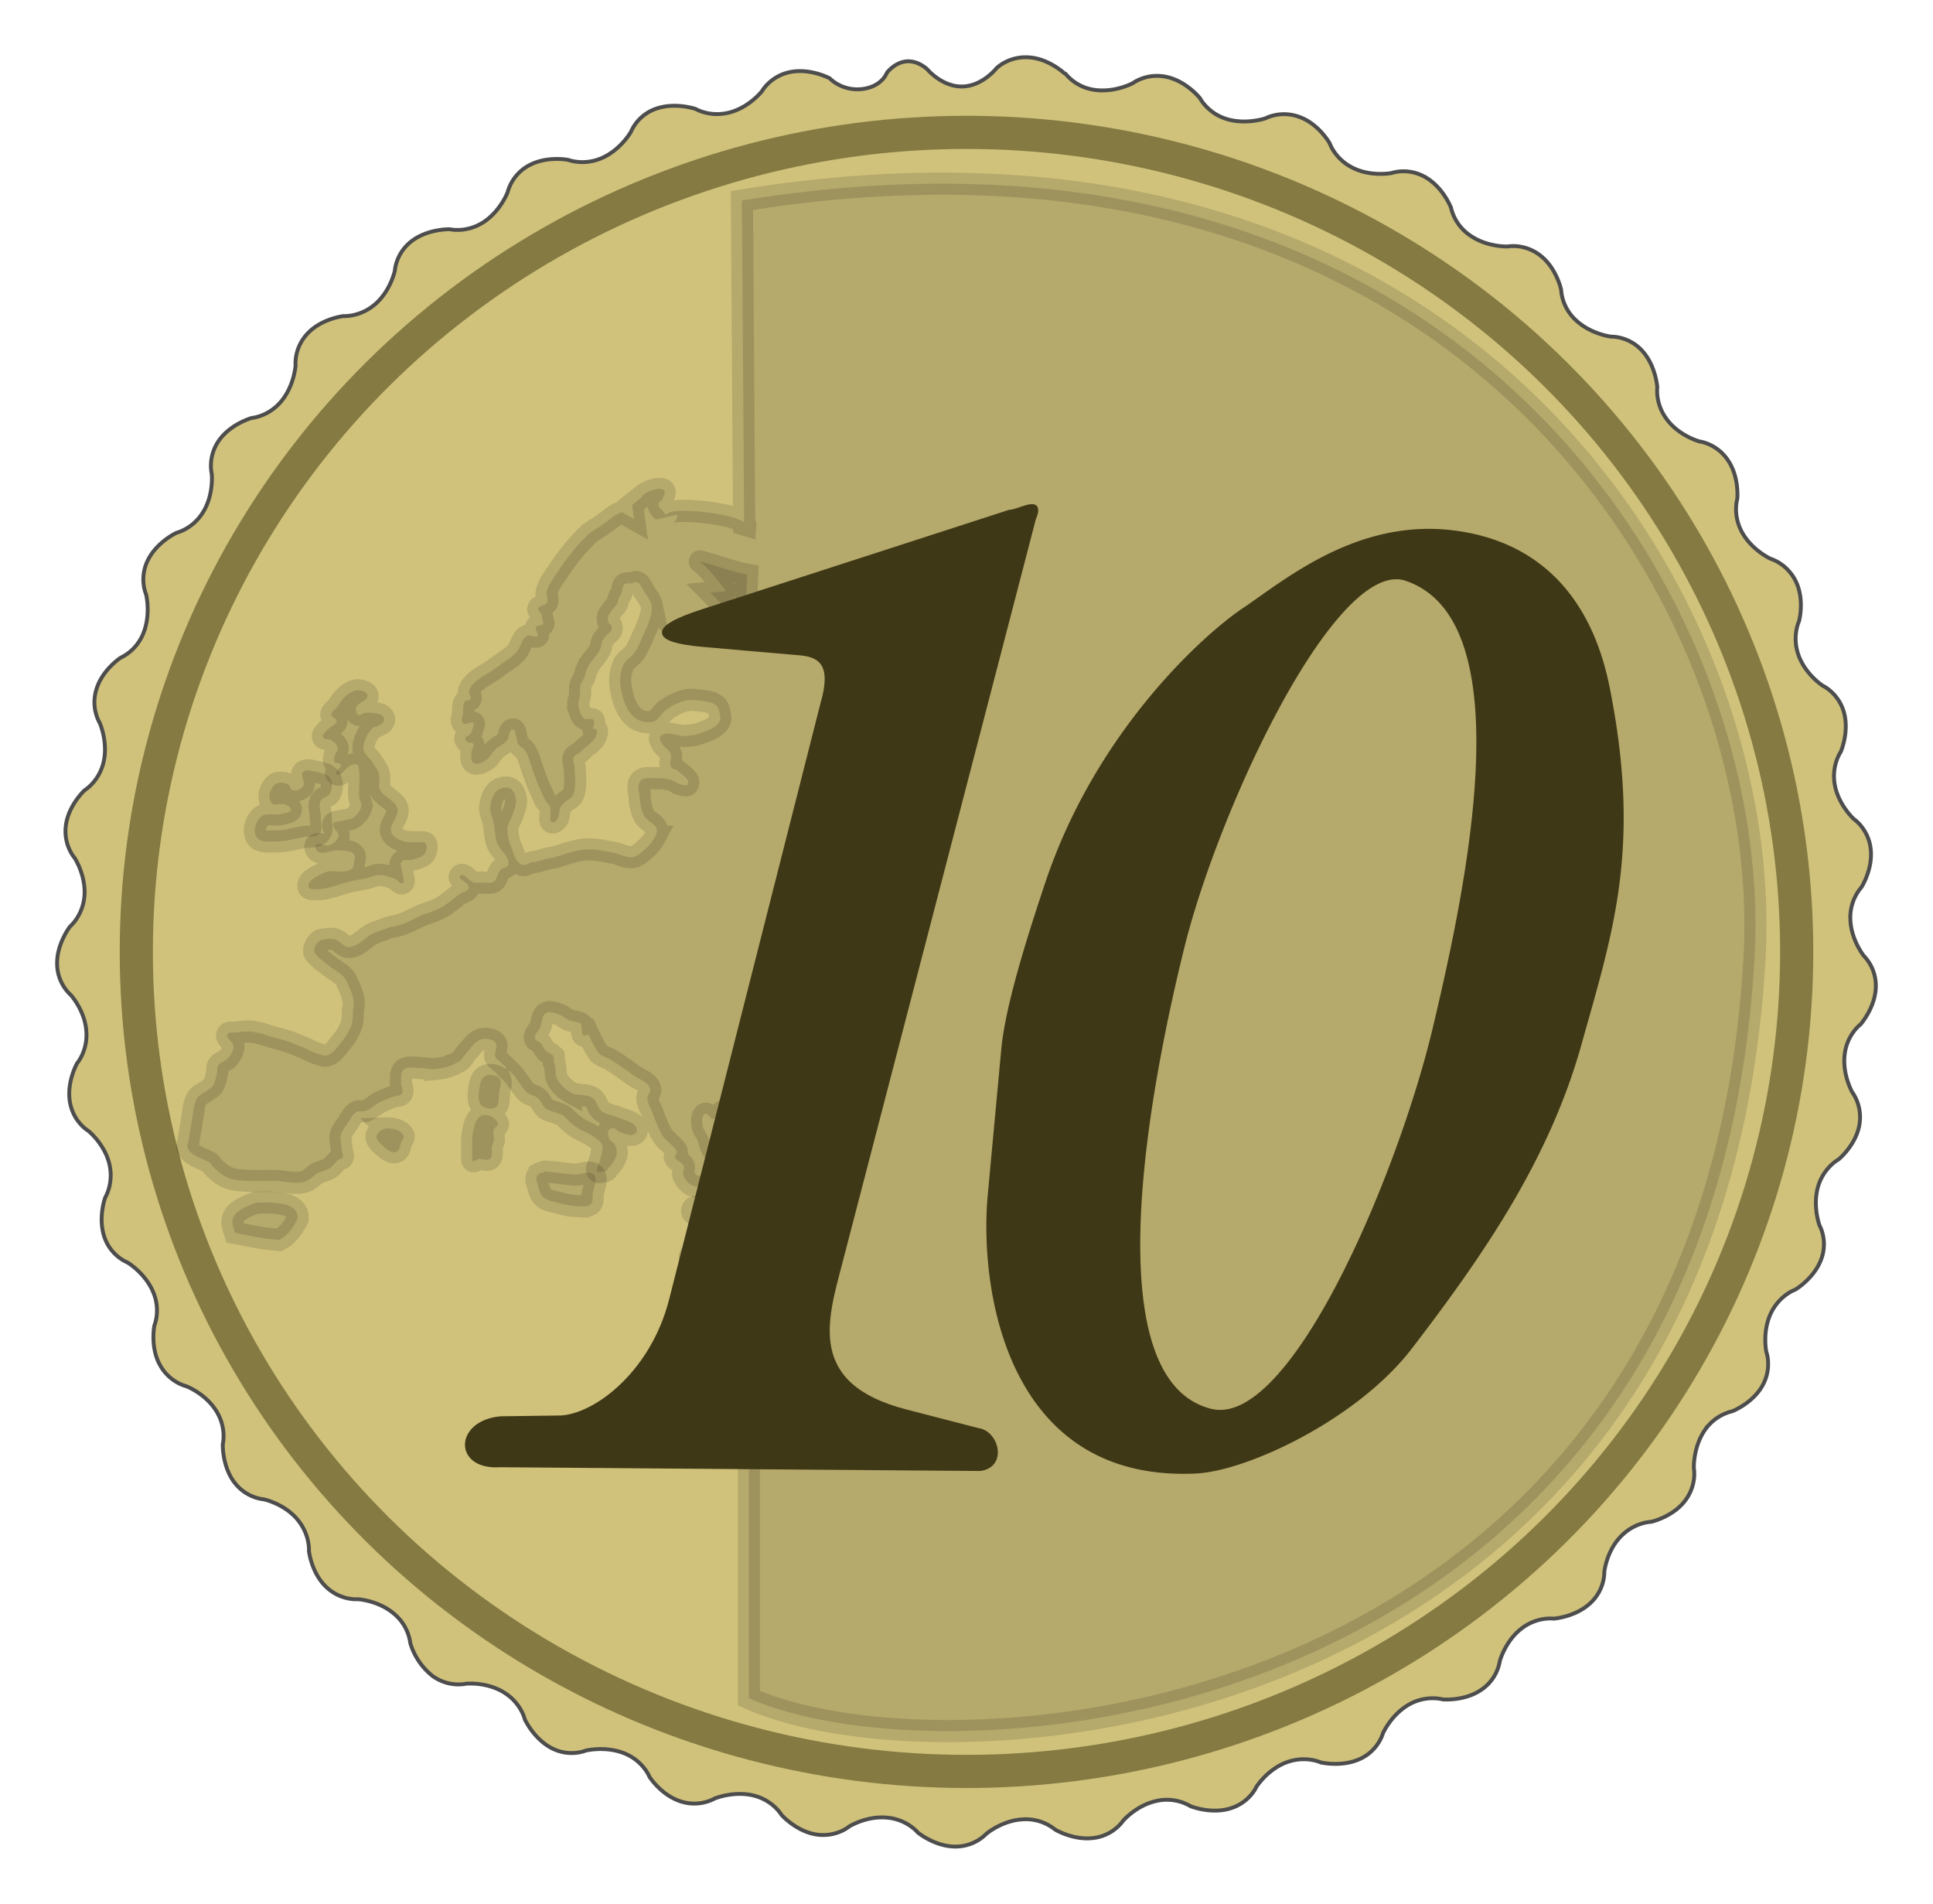
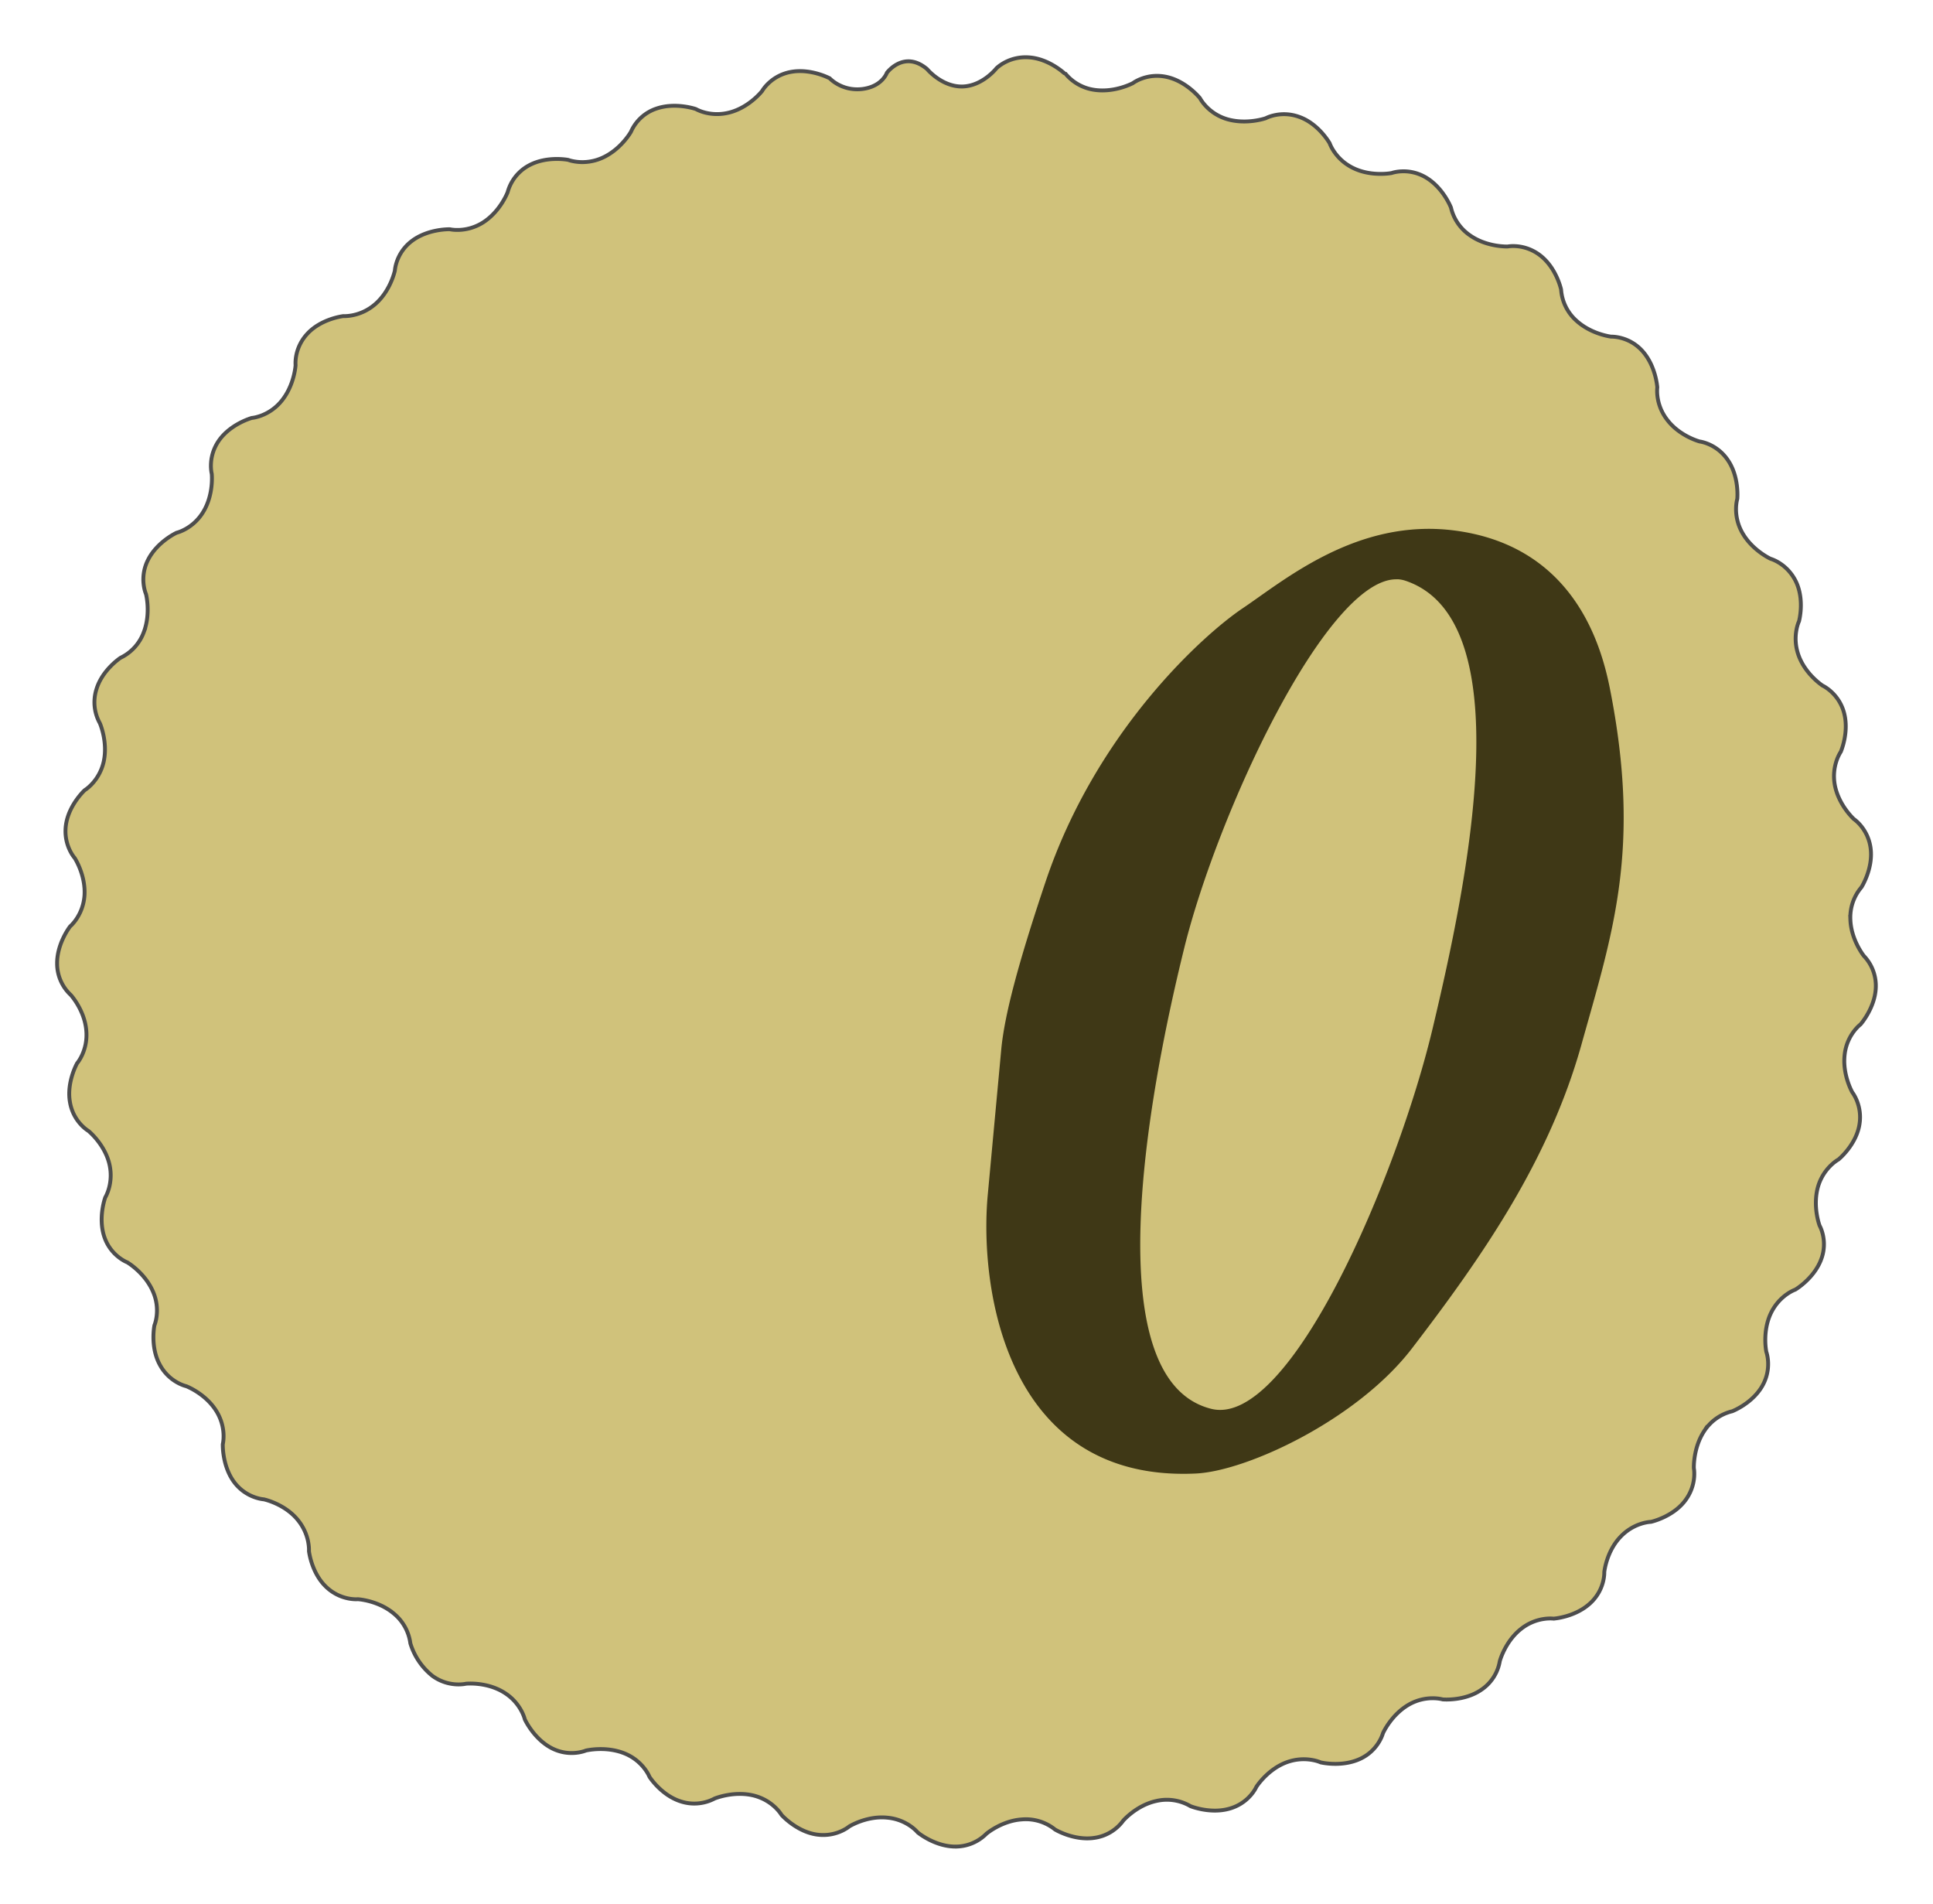
<svg xmlns="http://www.w3.org/2000/svg" width="66.142" height="65.126" viewBox="0 0 17.5 17.231">
  <g transform="translate(114.827 -179.015)">
    <path d="M-105.187 179.682s-.143-.137-.327-.148c-.185-.012-.293.1-.293.1s-.126.161-.31.164c-.185.002-.317-.158-.317-.158-.21-.176-.364.034-.364.034s-.043.126-.226.147c-.184.02-.291-.097-.291-.097s-.172-.092-.353-.058c-.182.034-.259.172-.259.172s-.113.146-.292.194c-.178.048-.308-.03-.308-.03s-.183-.064-.358-.004a.386.386 0 00-.23.21s-.088.157-.256.234c-.168.077-.312.02-.312.02s-.193-.038-.355.05a.392.392 0 00-.193.242s-.064.171-.219.272c-.155.1-.304.064-.304.064s-.195-.006-.343.105c-.147.11-.155.268-.155.268s-.037.181-.176.303c-.138.121-.29.11-.29.11s-.196.022-.323.156-.11.288-.11.288-.01.181-.127.324c-.117.143-.27.154-.27.154s-.19.053-.296.203c-.106.151-.066.302-.066.302s.02.183-.075.342c-.094.158-.243.192-.243.192s-.176.081-.259.246c-.083.164-.018.31-.018.31s.045.174-.021.346a.417.417 0 01-.21.23s-.165.108-.218.285a.39.39 0 00.031.307s.074.167.035.347c-.04.18-.172.259-.172.259s-.144.132-.17.314c-.026.183.079.3.079.3s.1.153.089.337c-.012.184-.13.282-.13.282s-.12.153-.118.337a.388.388 0 00.124.284s.124.136.14.32c.017.183-.083.298-.083.298s-.096.17-.065.35c.03.183.167.262.167.262s.144.116.189.295c.044.178-.036.307-.036.307s-.067.181-.009.356.208.232.208.232.156.091.231.26c.076.168.015.31.015.31s-.04.193.048.355c.087.163.24.196.24.196s.171.065.27.221.061.304.061.304-.007.194.102.342c.11.148.269.157.269.157s.181.038.301.178c.12.14.108.29.108.29s.021.195.154.323.288.113.288.113.183.01.325.129a.419.419 0 01.151.27.6.6 0 00.201.296c.15.108.303.07.303.07s.184-.019.342.078c.157.096.19.244.19.244s.08.176.243.261c.164.085.31.022.31.022s.177-.043.348.025c.172.069.228.213.228.213s.106.166.282.222a.393.393 0 00.308-.026s.169-.07.348-.028c.18.043.257.176.257.176s.13.147.311.177c.183.03.302-.072.302-.072s.156-.097.34-.08c.184.015.28.134.28.134s.15.125.335.128a.393.393 0 00.287-.116s.14-.119.325-.13a.422.422 0 01.297.092s.167.101.35.076a.39.39 0 00.267-.157s.12-.139.301-.178a.423.423 0 01.307.047s.18.074.357.022c.178-.052.24-.196.24-.196s.099-.157.272-.222c.173-.064.31 0 .31 0s.188.046.356-.031c.168-.077.208-.232.208-.232s.073-.166.233-.259c.16-.092.308-.048.308-.048s.196.018.348-.086a.39.39 0 00.169-.26s.047-.177.191-.291c.144-.115.296-.094.296-.094s.194-.013.33-.138c.137-.125.129-.283.129-.283s.018-.184.145-.318c.126-.134.277-.137.277-.137s.193-.042.306-.187c.114-.146.083-.298.083-.298s-.008-.182.093-.336a.42.42 0 01.254-.18s.182-.07.273-.23c.091-.16.036-.308.036-.308s-.038-.18.04-.347c.079-.167.222-.216.222-.216s.167-.098.233-.27c.067-.172-.013-.31-.013-.31s-.064-.17-.015-.348c.05-.177.186-.25.186-.25s.153-.124.188-.305c.035-.18-.062-.302-.062-.302s-.091-.158-.07-.341c.02-.183.144-.275.144-.275s.13-.147.138-.33a.391.391 0 00-.108-.29s-.115-.143-.122-.327a.42.42 0 01.1-.294s.105-.164.084-.347c-.021-.183-.152-.27-.152-.27s-.136-.123-.172-.304c-.035-.18.053-.305.053-.305s.078-.178.029-.356c-.049-.177-.193-.243-.193-.243s-.155-.1-.218-.274c-.062-.173.004-.309.004-.309s.052-.19-.027-.357c-.08-.167-.23-.208-.23-.208s-.165-.075-.256-.235c-.091-.16-.046-.307-.046-.307s.02-.195-.083-.348c-.102-.154-.258-.172-.258-.172s-.178-.047-.291-.193c-.114-.145-.092-.296-.092-.296s-.012-.193-.135-.33c-.123-.137-.283-.13-.283-.13s-.18-.021-.316-.146a.416.416 0 01-.137-.28s-.04-.191-.185-.306c-.145-.115-.298-.084-.298-.084s-.184.007-.336-.097a.42.42 0 01-.178-.255s-.069-.18-.229-.274c-.16-.093-.308-.039-.308-.039s-.182.036-.348-.045c-.165-.08-.213-.224-.213-.224s-.097-.173-.27-.237c-.172-.065-.309.01-.309.01s-.17.06-.348.009c-.177-.052-.247-.19-.247-.19s-.122-.154-.303-.193c-.18-.039-.304.056-.304.056s-.16.087-.344.062a.416.416 0 01-.272-.153" fill="#d0c27b" stroke="#4d4d4d" stroke-width=".035" />
-     <ellipse ry="7.418" rx="7.516" cy="187.631" cx="-106.077" fill="#d0c27b" stroke="#847a42" stroke-width=".3" />
    <g stroke="#000" stroke-width=".2" fill-opacity=".129" stroke-opacity=".129">
-       <path d="M-108.08 184.582l-.252.012.027-.123-.09-.092.13-.013.005-.01-.006-.008c-.067-.086-.134-.175-.218-.245-.06-.035.27.086.422.114zM-111.968 187.063c.112.003.218-.05.327-.074.047-.01.094-.017.14-.027.035-.008.068-.028.104-.028.051 0 .102.018.15.037.023.01.043.05.065.037.024-.014 0-.056 0-.083-.001-.037-.032-.082-.01-.111.022-.027.071-.007.104-.019.04-.014.096-.024.112-.064.012-.03.028-.093-.028-.093s-.136.008-.197-.018c-.034-.015-.073-.038-.084-.074-.021-.07.074-.141.056-.212-.018-.076-.128-.103-.159-.176-.018-.042.004-.094-.009-.138-.01-.037-.036-.068-.056-.102-.026-.044-.082-.078-.084-.129-.003-.073.065-.185.103-.194.037-.01.092-.037.084-.074-.012-.057-.11-.054-.168-.055-.023 0-.046.03-.066.018-.02-.01-.024-.042-.019-.064.012-.049.112-.061.103-.11-.005-.032-.052-.045-.084-.047-.033-.002-.066.017-.093.037-.043.03-.07.078-.103.12-.017.02-.048.038-.047.064 0 .024.048.032.047.056-.002.039-.06.052-.085.083-.015.02-.046.041-.037.065.01.024.053.012.075.027.023.017.05.037.056.065.006.029-.023.054-.028.083-.003.015-.008.033 0 .046.011.018.05.008.056.028.01.028-.06.063-.037.083.04.036.087-.069.14-.083.015-.004.035-.01.047 0 .022.018.015.055.019.083.003.027 0 .046 0 .083 0 .037-.005.086 0 .13.003.027.024.055.018.082a.176.176 0 01-.075.102c-.029.02-.069.017-.103.028-.025.008-.064.003-.075.027-.016.037.055.072.047.111-.008.038-.047.068-.084.083-.037.015-.098-.032-.122 0-.011.016.003.045.02.056.05.034.124-.016.186-.01.049.005.111 0 .14.037.016.02.005.05 0 .074-.002.02-.003.043-.018.055-.065.054-.176.001-.253.037-.057.028-.155.068-.14.13.005.021.043.017.065.018z" />
-       <path d="M-112.503 186.594c-.035-.053-.01-.142.037-.185.048-.045.134-.008.197-.028.026-.008.07-.01.075-.037.004-.021-.027-.036-.047-.046-.04-.02-.106.018-.131-.018-.033-.047-.007-.131.037-.166.03-.024.079-.016.113 0 .022.01.023.049.046.055a.096.096 0 00.094-.037c.024-.036-.03-.099 0-.13.029-.028.082-.008.122 0 .043.01.097.019.121.056.025.039.02.097 0 .139-.015.031-.068.033-.084.064-.023.047.002.105 0 .157 0 .046.021.103-.009.139-.035.04-.106.026-.159.037-.077.015-.155.038-.234.037-.06-.002-.144.013-.178-.037zM-111.333 189.23c-.021 0-.041.013-.057.027-.013.012-.028.028-.028.046 0 .029.025.054.047.074.036.032.085.08.131.064.033-.01.034-.06.047-.092.008-.018.027-.038.019-.055-.024-.052-.102-.067-.16-.065zM-110.337 189.035c.033-.03.022-.086.028-.13.006-.04.024-.082.01-.12a.052.052 0 00-.029-.027c-.035-.015-.081-.02-.112 0-.034.022-.04.07-.047.11-.008.046-.014.099.009.139a.09.09 0 00.056.037c.028.006.063.01.084-.01zM-110.319 189.19c.002.02-.03.028-.037.047-.011.032.004.068 0 .101-.003.026-.019.037-.019.074s.006.073-.018.093c-.025.019-.063 0-.094 0-.022 0-.065.046-.065 0v-.12c0-.044-.001-.088.009-.13.01-.045.02-.098.056-.129a.08.08 0 01.065-.018c.044.008.098.04.103.083zM-109.451 189.646c.04.043-.002.117-.01.175-.003.032.005.071-.018.093-.03.028-.08.019-.122.018a.643.643 0 01-.159-.027c-.051-.014-.11-.02-.15-.056-.027-.025-.036-.066-.046-.101-.007-.027-.022-.058-.01-.083a.06.06 0 01.057-.037c.028 0-.047-.019.112 0 .159.018.118.015.178.018.056.003.13-.04.168 0zM-108.036 189.92c0 .063-.072.113-.13.138-.05.021-.107 0-.16 0-.05 0-.112.047-.15 0-.037-.046-.096-.052-.084-.092.014-.046.094-.026.14-.037.06-.014.132-.018.178-.037.047-.018.101-.052.15-.037.027.01.057.037.056.065zM-108.057 190.34c0 .062-.072.112-.13.138-.05.02-.107 0-.16 0-.05 0-.112.046-.15 0-.037-.047-.096-.053-.084-.093.014-.046.094-.026.14-.037.06-.014.132-.018.178-.037.047-.018.101-.052.15-.037.028.01.057.037.056.065zM-112.699 190.175c-.027-.091-.081-.182.189-.273.239-.014.389.022.377.147-.055.105-.1.154-.168.189-.223-.021-.274-.042-.398-.063z" />
-       <path d="M-108.047 194.386c1.887.84 8.706.28 9.104-6.694.186-3.252-2.669-7.918-9.167-6.862l.02 2.933.01.003c.006-.096-.723-.18-.716-.085-.015-.038-.07-.062-.07-.103.001-.02.028-.029.036-.046.01-.024.031-.057.015-.077-.01-.013-.028-.016-.046-.015h0c-.019.001-.039.007-.055.011a.298.298 0 00-.098.052l.007.001-.097.084.017.125-.112-.063-.05.023-.114.085c-.047.034-.101.06-.144.1a1.882 1.882 0 00-.268.33c-.039.056-.084.113-.101.18-.01.033.016.073 0 .103-.015.028-.07.024-.078.054-.005.021.031.038.031.057 0 .02.016.066.016.08 0 .016-.049.007-.063.024-.006.008-.005.02-.004.03.001.02.027.04.016.054-.02.026-.069-.015-.097 0-.053.029-.057.106-.098.15-.05.054-.117.088-.174.134-.086.069-.214.11-.253.211-.01.026.026.058.011.081-.009.014-.036.003-.046.015-.024.028-.016.071-.02.108-.003.03-.022.07 0 .092.023.022.077-.025.097 0 .007.01-.004.023-.007.034-.005.02-.009.04-.02.058-.004.007-.012.013-.019.019-.01.008-.028.01-.03.023-.004.015.01.03.022.038.013.01.038-.001.047.012.017.025-.016.058-.015.088 0 .03-.004.073.023.088.036.02.086-.011.12-.034.016-.01.024-.028.036-.042.013-.016.024-.033.038-.046.032-.03.077-.048.105-.081.025-.029.016-.101.054-.1.027.001.023.048.032.073.007.02.008.043.02.062.013.022.043.032.057.053.04.06.053.133.078.2.013.034.025.07.039.103.018.046.05.108.059.135.008.026.04.045.05.072.012.036.004.097.004.112s.004.027.015.03c.017.006.036-.012.047-.026.024-.03.013-.077.031-.112a.163.163 0 01.035-.042c.021-.02.053-.03.07-.054a.17.17 0 00.023-.072c.01-.06.002-.12 0-.18 0-.035-.022-.073-.008-.104.01-.021.037-.028.055-.043.018-.015.035-.033.054-.05.014-.011.03-.02.043-.034.02-.02.042-.042.05-.069.007-.018.013-.043 0-.057-.005-.007-.021.003-.026-.004-.005-.007.003-.016.004-.023 0-.01.004-.02.004-.031-.001-.01 0-.02-.007-.027-.021-.018-.06.004-.082-.011-.023-.015-.033-.044-.043-.07a.177.177 0 01-.012-.065c0-.026.013-.05.016-.077.004-.029-.003-.059.004-.087.007-.03.028-.053.038-.081.007-.019.008-.04.016-.058a.416.416 0 01.039-.069c.017-.027.04-.05.058-.076.012-.018.024-.035.031-.054.008-.02.006-.045.016-.065.007-.016.02-.029.03-.043.017-.02.044-.033.052-.057a.057.057 0 00-.004-.046c-.003-.006-.013-.006-.016-.012a.087.087 0 01-.012-.057c.003-.017.015-.032.024-.046.018-.03.047-.05.062-.081.008-.017.008-.037.015-.054.005-.01.014-.02.02-.03.014-.028.007-.07.031-.089.019-.014.047-.003.07-.007.013-.003.025-.016.038-.012.038.013.052.062.075.096.024.037.053.073.062.115a.22.22 0 01-.008.092c-.016.07-.049.135-.078.2-.02.047-.04.096-.07.138-.028.04-.08.063-.1.108a.359.359 0 00-.024.207c.017.1.05.214.132.276.044.033.11.046.164.03.05-.014.072-.077.116-.107a.539.539 0 01.179-.084.293.293 0 01.1 0c.06.007.127.008.172.046.02.016.026.044.031.069.005.025.013.054 0 .076-.039.067-.129.09-.202.116-.032.01-.067.012-.101.015-.078.007-.187-.054-.233.007-.013.017.006.043.015.062.019.035.064.054.078.092.013.034-.008.07 0 .107.008.039.044.028.062.046.037.036.117.077.094.123-.01.02-.048.005-.07 0-.029-.007-.05-.03-.078-.038a.438.438 0 00-.132-.016c-.05.001-.115-.013-.148.023-.033.037-.012.098-.008.146a.434.434 0 00.039.169c.026.05.101.069.116.123.006.023-.005.048-.015.069a.385.385 0 01-.093.115c-.033.028-.067.061-.11.069-.057.01-.113-.029-.17-.038-.085-.015-.171-.037-.257-.031-.107.006-.28.077-.31.077-.032 0-.133.038-.164.038s-.07.036-.102.023c-.06-.026-.077-.108-.1-.169a.372.372 0 01-.032-.161c.004-.044.034-.08.047-.123.014-.045.038-.091.031-.138-.005-.037-.02-.082-.054-.1-.033-.016-.08-.006-.11.016-.045.033-.063.098-.069.153-.005.047.022.092.031.138.012.061.012.125.031.185.024.07.12.127.101.199-.007.027-.05.026-.07.046-.028.03-.027.085-.062.107-.03.02-.072.007-.109.008-.023 0-.047.005-.07 0-.045-.01-.094-.096-.124-.061-.029.033.085.064.078.107-.006.034-.057.041-.086.061-.057.041-.109.09-.17.123a.97.97 0 01-.148.058c-.101.04-.166.094-.311.116l-.004.002c-.045.018-.118.04-.16.062-.052.028-.093.076-.148.1-.022.01-.046.019-.07.015-.044-.007-.072-.057-.116-.069a.217.217 0 00-.086 0c-.019.003-.04.003-.054.015-.027.022-.049.058-.047.092.001.019.019.033.031.046.03.033.067.057.102.085.045.037.1.063.14.107.013.016.022.035.03.054.024.052.048.105.055.161.004.033-.007.07-.007.1s-.002.084-.016.123a.52.52 0 01-.093.153c-.036.044-.07.1-.125.115-.027.008-.058-.007-.085-.015-.044-.013-.083-.037-.124-.054-.052-.021-.103-.044-.156-.061-.036-.012-.072-.021-.109-.03-.07-.02-.138-.048-.21-.055-.046-.004-.093.002-.14.008-.026.003-.066-.008-.078.015-.018.036.054.068.055.108 0 .039-.022.076-.047.107-.024.03-.074.036-.093.07-.01.017-.003.04-.008.06-.01.043-.015.088-.039.123-.011.017-.03.026-.046.039-.031.024-.072.037-.094.069-.035.053-.034.122-.047.184-.004.018-.005.036-.008.054-.007.046-.017.091-.023.138-.004.028-.02.059-.008.084.036.075.195.107.21.138.016.03.072.08.117.107a.26.26 0 00.078.031c.053.013.108.013.163.016.07.003.14-.001.21 0 .093 0 .19.033.28.007.045-.013.075-.055.116-.077.035-.018.076-.025.11-.045.037-.023.062-.077.1-.085.04-.008.007-.061.007-.092 0-.041-.016-.083-.007-.123.01-.04.04-.073.062-.107.024-.035.042-.078.078-.1.027-.016.055 0 .094-.015.038-.016.08-.055.124-.077.035-.018.072-.032.109-.046.028-.011.069-.006.085-.03.02-.03-.01-.072-.007-.108.003-.037-.005-.083.023-.108.041-.035.109-.014.164-.015.041 0 .083.013.124.008a.5.5 0 00.218-.07c.03-.02.044-.058.07-.084.04-.042.075-.101.132-.115.042-.01.098-.002.124.03.028.035-.016.091 0 .131.008.02.032.031.047.046l.047.046c.023.023.048.045.07.07.023.026.04.056.062.084.02.026.036.056.062.076.027.022.067.025.093.047.033.026.044.074.078.1.029.02.068.024.101.038.019.007.038.012.055.023.015.01.025.026.039.038a.788.788 0 00.085.07c.044.029.097.045.14.076.031.022.07.042.086.077.009.02.003.046 0 .068-.004.032-.017.062-.024.093-.006.028-.034.062-.015.084.01.012.03 0 .046 0 .04 0 .04-.022.055-.038a.248.248 0 00.07-.115.143.143 0 00-.016-.092c-.01-.02-.037-.027-.046-.046-.013-.026-.024-.061-.008-.085.009-.013.03-.018.046-.015.019.002.03.024.047.03.046.017.109.046.148.016.014-.011.015-.038.007-.054-.03-.057-.112-.065-.171-.092-.046-.021-.1-.023-.14-.054-.04-.03-.044-.094-.086-.122-.055-.038-.136-.014-.194-.047a.318.318 0 01-.124-.122c-.025-.046-.005-.108-.032-.154 0-.002.004-.024 0-.052-.036-.036-.031-.023-.065-.042-.022-.026-.043-.066-.046-.07-.026-.036-.062-.022-.06-.066.004-.032.033-.055.047-.084.02-.043.014-.107.055-.13.036-.021.085.001.124.015.029.01.05.033.078.046.037.017.085.013.117.038.01.1.003.126.063.091.015.032.028.064.046.093.017.029.03.062.054.085.028.025.068.034.101.053.07.043.136.09.202.138.053.04.134.061.156.123.01.03-.025.06-.024.092.002.046.031.087.047.13.013.034.024.068.039.1.016.037.032.075.054.108.035.05.117.107.125.138.008.03-.02.036-.016.054.01.035.064.043.078.076.012.029-.012.064 0 .092.017.04.052.078.093.093a.192.192 0 00.148-.016.153.153 0 00.062-.077c.01-.021.006-.046.008-.069.002-.03.01-.062 0-.092-.009-.032-.04-.054-.054-.084-.018-.037-.024-.078-.039-.115-.014-.034-.043-.064-.047-.1-.004-.034-.008-.086.024-.1.028-.011.047.05.078.046.03-.003.044-.044.07-.061.038-.026.088-.032.124-.062.017-.014.017-.047.038-.053.022-.007.095.003.086-.024z" />
-     </g>
+       </g>
    <path d="M-105.867 189.83c-.078.835.16 2.585 1.865 2.505.462-.022 1.455-.487 1.945-1.127.644-.84 1.239-1.702 1.53-2.741.283-1.013.545-1.769.257-3.22-.08-.398-.33-1.28-1.4-1.414-.87-.108-1.521.45-1.898.703-.358.241-1.324 1.113-1.778 2.47-.248.739-.37 1.203-.399 1.51zm3.676-5.59a.29.29 0 01.094.015c1.074.362.572 2.75.257 4.073-.309 1.3-1.285 3.64-2.025 3.456-1.063-.265-.594-2.832-.258-4.191.297-1.205 1.281-3.343 1.932-3.352z" fill="#3f3816" stroke="#3f3816" stroke-width=".035" />
-     <path d="M-108.462 184.851c-.445-.039-.492-.145-.006-.302l2.78-.9c.094-.002.31-.15.219.064l-1.756 6.75c-.128.493-.321 1.091.597 1.328l.653.169c.17.02.25.32.021.35l-4.347-.034c-.402.027-.392-.386.006-.422l.513-.007c.313.01.857-.38 1.032-1.067l1.37-5.395c.1-.34-.004-.439-.197-.457z" fill="#3f3816" stroke="#3f3816" stroke-width=".039" />
  </g>
</svg>